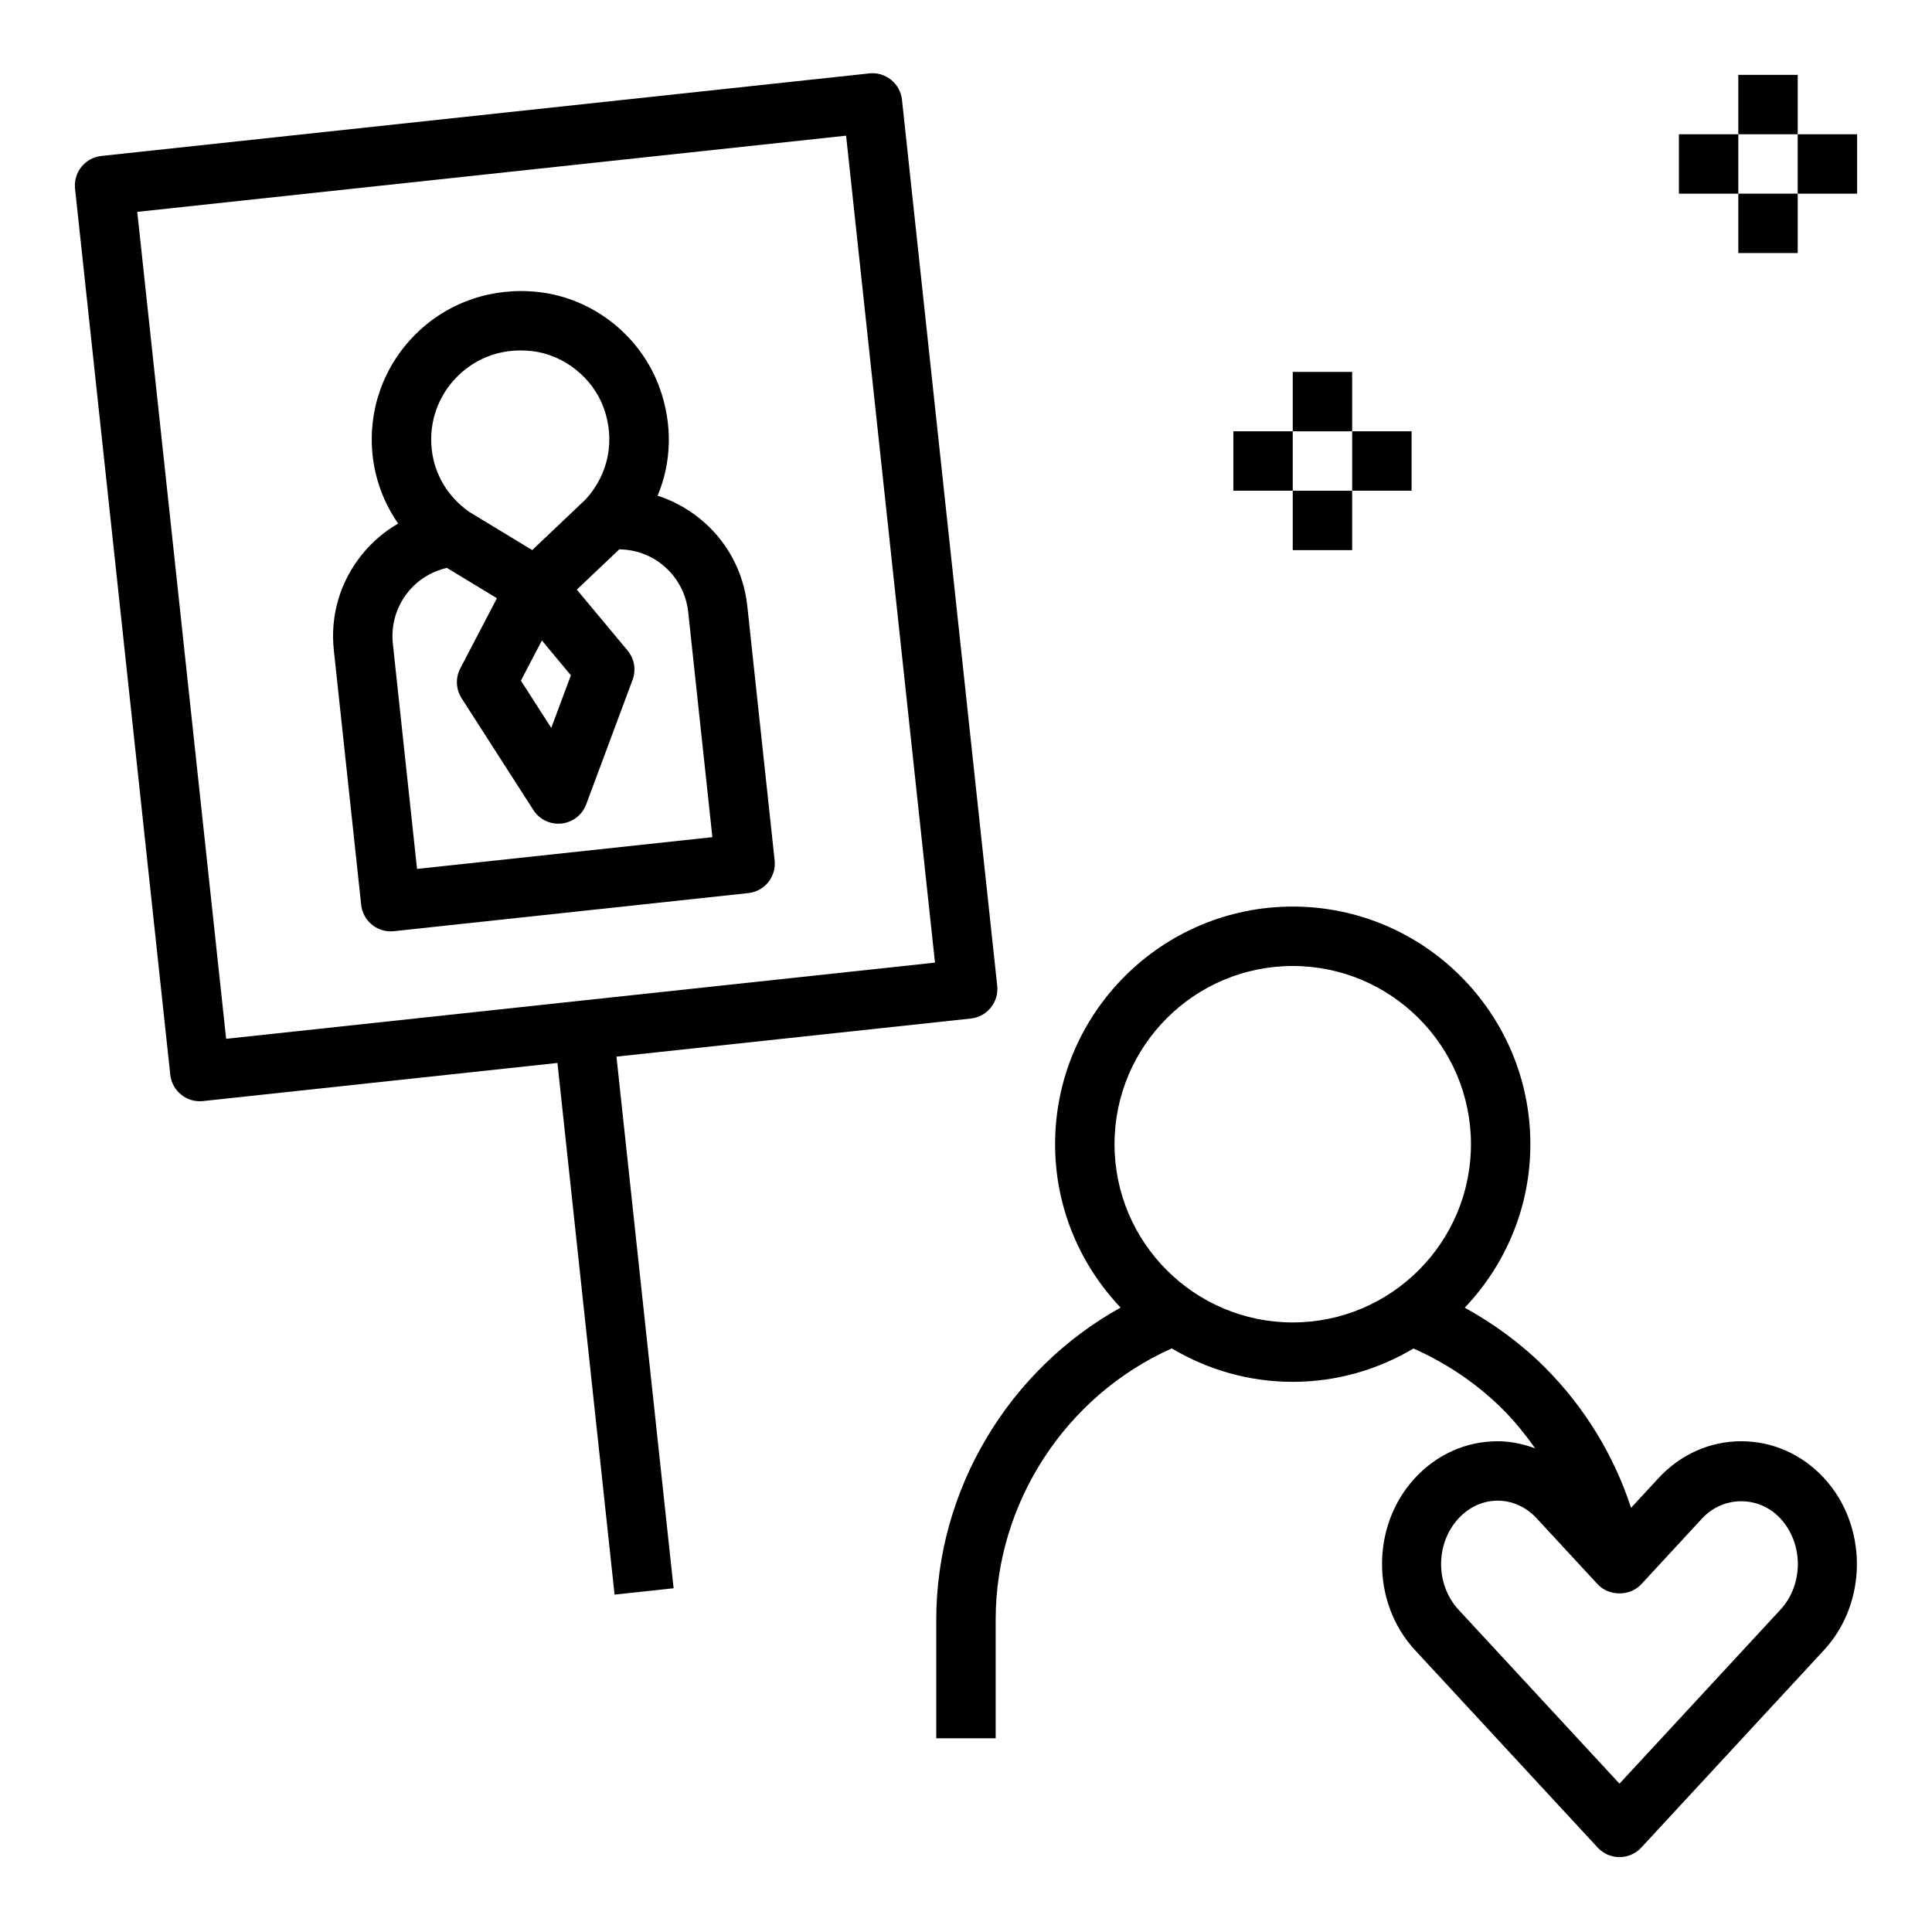
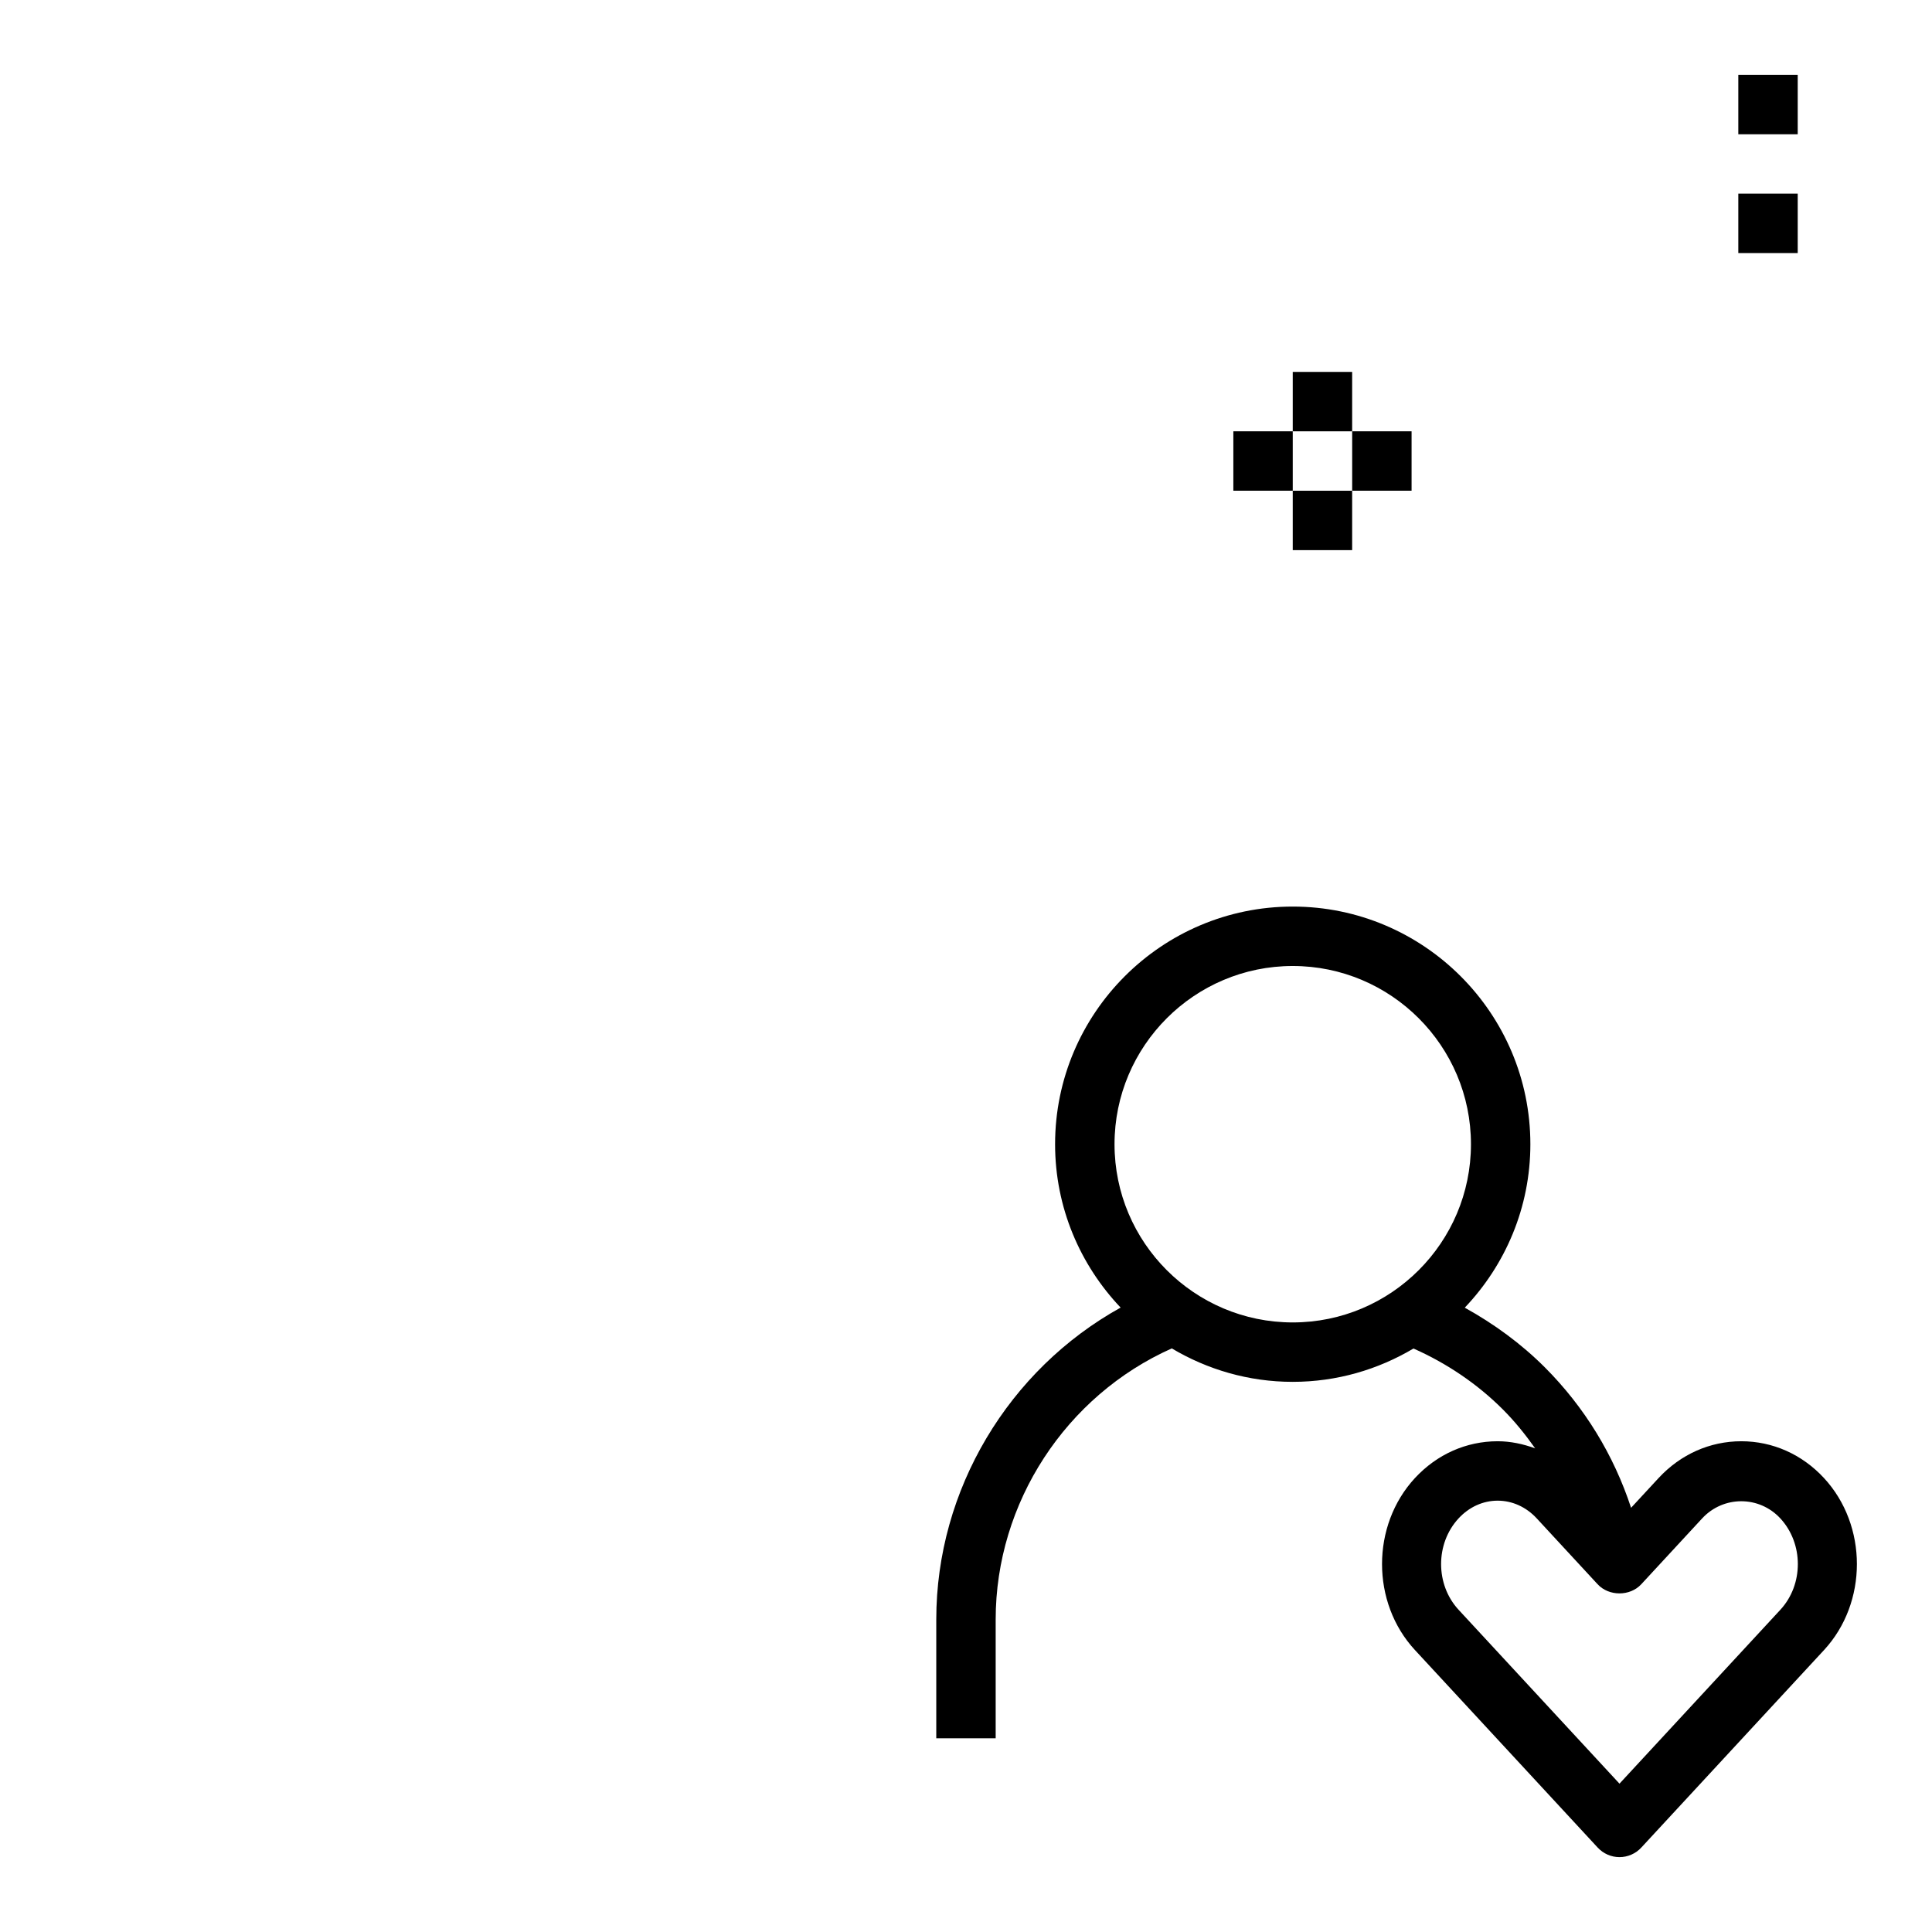
<svg xmlns="http://www.w3.org/2000/svg" fill="#000000" width="800px" height="800px" version="1.1" viewBox="144 144 512 512">
  <g>
-     <path d="m329.39 281.38c-3.363-2.707-7.125-4.731-11.117-6.008 3.723-8.902 4.008-18.926 0.543-28.551-4.953-13.754-17.508-23.734-31.992-25.418-12.188-1.402-24.098 2.637-32.645 11.125-8.551 8.477-12.723 20.199-11.43 32.164 0.699 6.535 3.062 12.723 6.769 18.051-3.644 2.102-6.902 4.879-9.621 8.25-5.777 7.172-8.422 16.168-7.43 25.316l7.25 67.473c0.434 4.047 3.848 7.039 7.816 7.039 0.285 0 0.566-0.016 0.852-0.047l93.922-10.094c2.078-0.219 3.977-1.258 5.289-2.883 1.309-1.629 1.922-3.707 1.691-5.777l-7.25-67.473c-0.988-9.164-5.484-17.391-12.648-23.168zm-64.133-37.668c4.504-4.465 10.352-6.84 16.719-6.84 0.992 0 2.008 0.062 3.031 0.172 8.461 0.984 16.098 7.055 19.004 15.113 3.062 8.508 1.266 17.523-4.785 24.16l-14.184 13.461-16.742-10.156c-5.652-4.016-9.172-9.895-9.895-16.609-0.777-7.168 1.719-14.215 6.852-19.301zm30.031 79.246-5.195 13.949-8.047-12.531 5.559-10.645zm-40.77 51.312-6.406-59.645c-0.535-4.969 0.898-9.855 4.039-13.746 2.637-3.273 6.242-5.441 10.273-6.391l13.266 8.047-9.715 18.609c-1.309 2.504-1.164 5.519 0.355 7.894l19.02 29.629c1.457 2.273 3.961 3.621 6.621 3.621 0.277 0 0.559-0.016 0.844-0.047 2.961-0.316 5.496-2.281 6.535-5.086l12.289-32.984c0.984-2.644 0.48-5.621-1.332-7.785l-13.445-16.129 11.266-10.684c4.125 0.078 8.109 1.426 11.383 4.062 3.898 3.133 6.336 7.606 6.871 12.578l6.406 59.645z" />
-     <path d="m401.29 413.92c4.32-0.465 7.445-4.344 6.984-8.668l-25.238-234.81c-0.219-2.078-1.258-3.984-2.891-5.289-1.629-1.324-3.731-1.945-5.777-1.699l-203.5 21.875c-4.32 0.465-7.445 4.344-6.981 8.668l25.238 234.81c0.219 2.078 1.258 3.984 2.891 5.289 1.41 1.141 3.148 1.746 4.938 1.746 0.285 0 0.559-0.016 0.844-0.047l93.93-10.102 15.137 140.89 15.648-1.676-15.145-140.89zm-197.36 5.375-23.555-219.15 187.85-20.191 23.555 219.15z" />
    <path d="m627.38 535.7c-5.816-6.289-13.605-9.754-21.918-9.754s-16.098 3.465-21.922 9.754l-7.289 7.883c-4.582-13.973-12.328-26.68-22.852-37.219-6.258-6.258-13.492-11.547-21.223-15.816 10.742-11.297 17.387-26.527 17.387-43.32 0-34.723-28.254-62.977-62.977-62.977s-62.977 28.254-62.977 62.977c0 16.773 6.637 32 17.367 43.297-29.637 16.422-48.855 48.207-48.855 82.656v31.488h15.742v-31.488c0-30.969 18.625-59.332 46.672-71.84 9.402 5.59 20.34 8.863 32.051 8.863 11.691 0 22.609-3.258 32-8.832 8.715 3.856 16.863 9.32 23.672 16.129 3.195 3.195 6 6.691 8.574 10.328-3.168-1.148-6.481-1.883-9.938-1.883-8.312 0-16.098 3.465-21.922 9.754-11.629 12.57-11.629 33.016 0 45.578l48.422 52.34c1.496 1.625 3.59 2.539 5.785 2.539 2.195 0 4.289-0.914 5.777-2.527l48.422-52.34c11.625-12.566 11.625-33.016 0-45.59zm-140.79-41.242c-26.047 0-47.23-21.184-47.23-47.23s21.184-47.23 47.23-47.23 47.23 21.184 47.23 47.23c0.004 26.047-21.18 47.23-47.23 47.23zm129.23 76.141-42.641 46.09-42.645-46.09c-6.172-6.676-6.172-17.531 0-24.207 2.805-3.031 6.488-4.699 10.359-4.699 3.871 0 7.559 1.668 10.359 4.699l16.137 17.453c2.984 3.227 8.582 3.227 11.562 0l16.137-17.453c5.613-6.062 15.113-6.062 20.719 0 6.184 6.676 6.184 17.531 0.012 24.207z" />
    <path d="m604.67 163.84h15.742v15.742h-15.742z" />
    <path d="m604.67 195.32h15.742v15.742h-15.742z" />
-     <path d="m620.41 179.58h15.742v15.742h-15.742z" />
-     <path d="m588.93 179.58h15.742v15.742h-15.742z" />
    <path d="m486.59 242.56h15.742v15.742h-15.742z" />
    <path d="m486.59 274.05h15.742v15.742h-15.742z" />
    <path d="m502.34 258.3h15.742v15.742h-15.742z" />
    <path d="m470.85 258.3h15.742v15.742h-15.742z" />
  </g>
</svg>